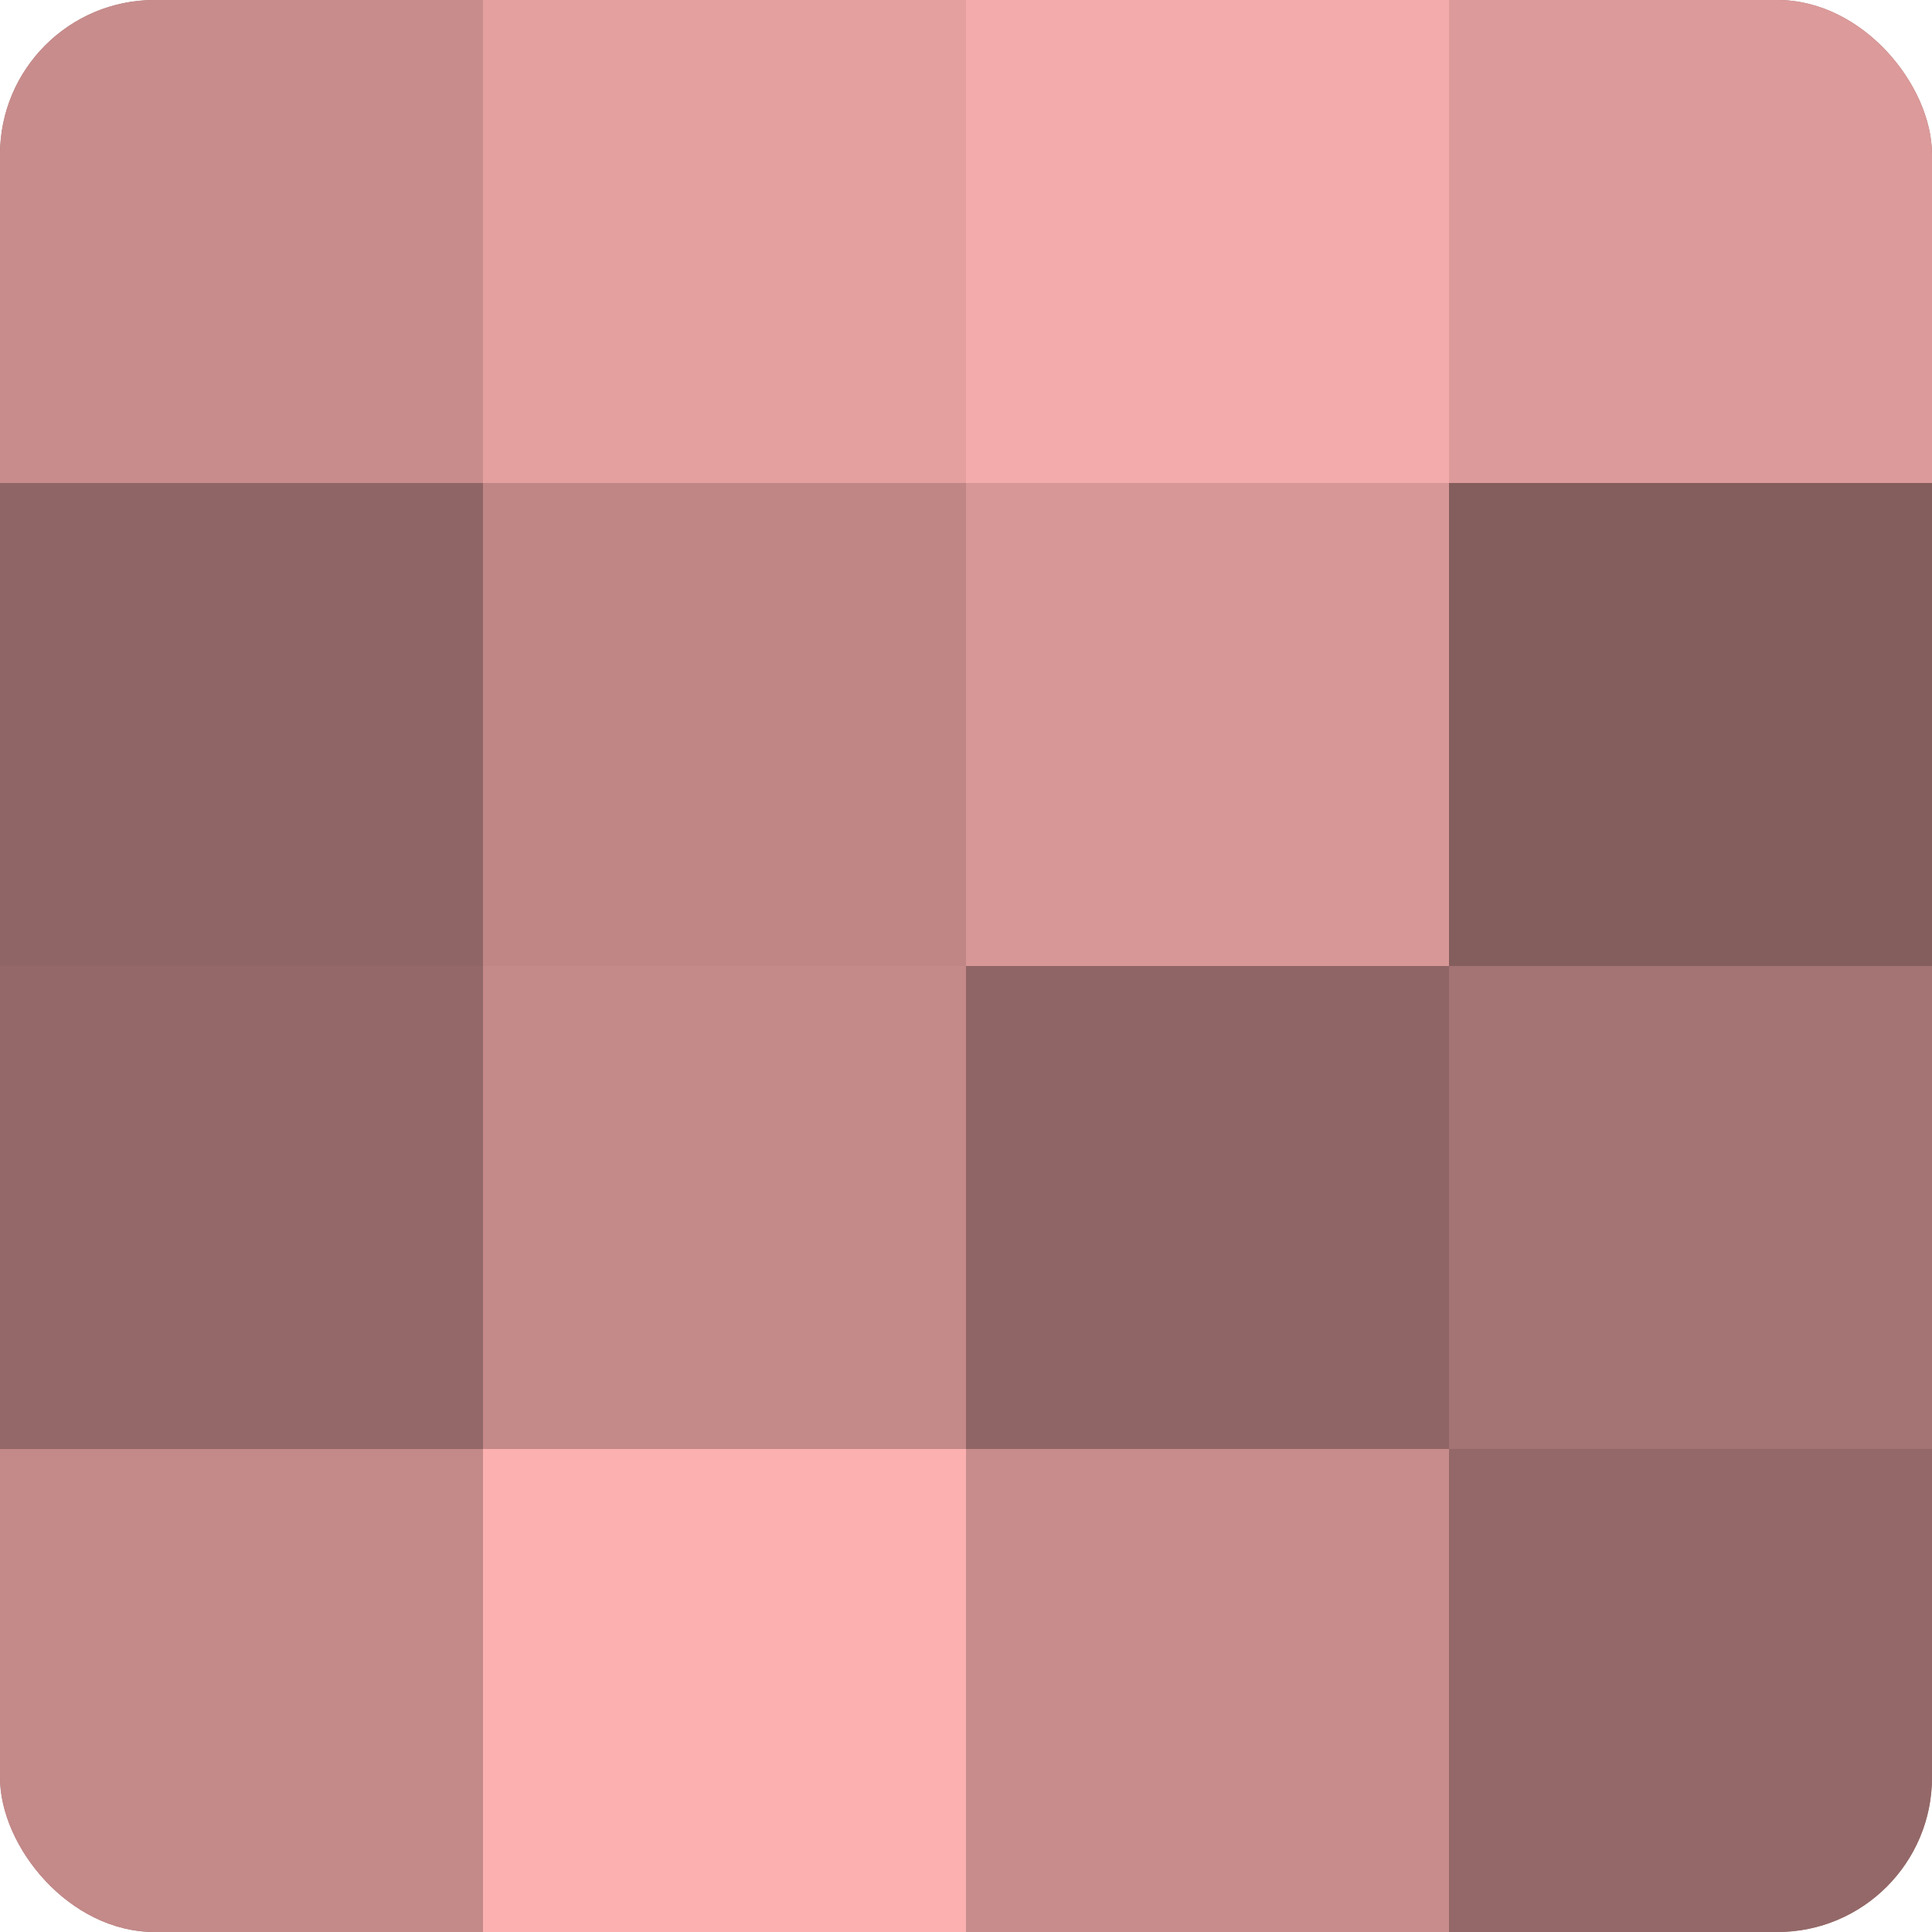
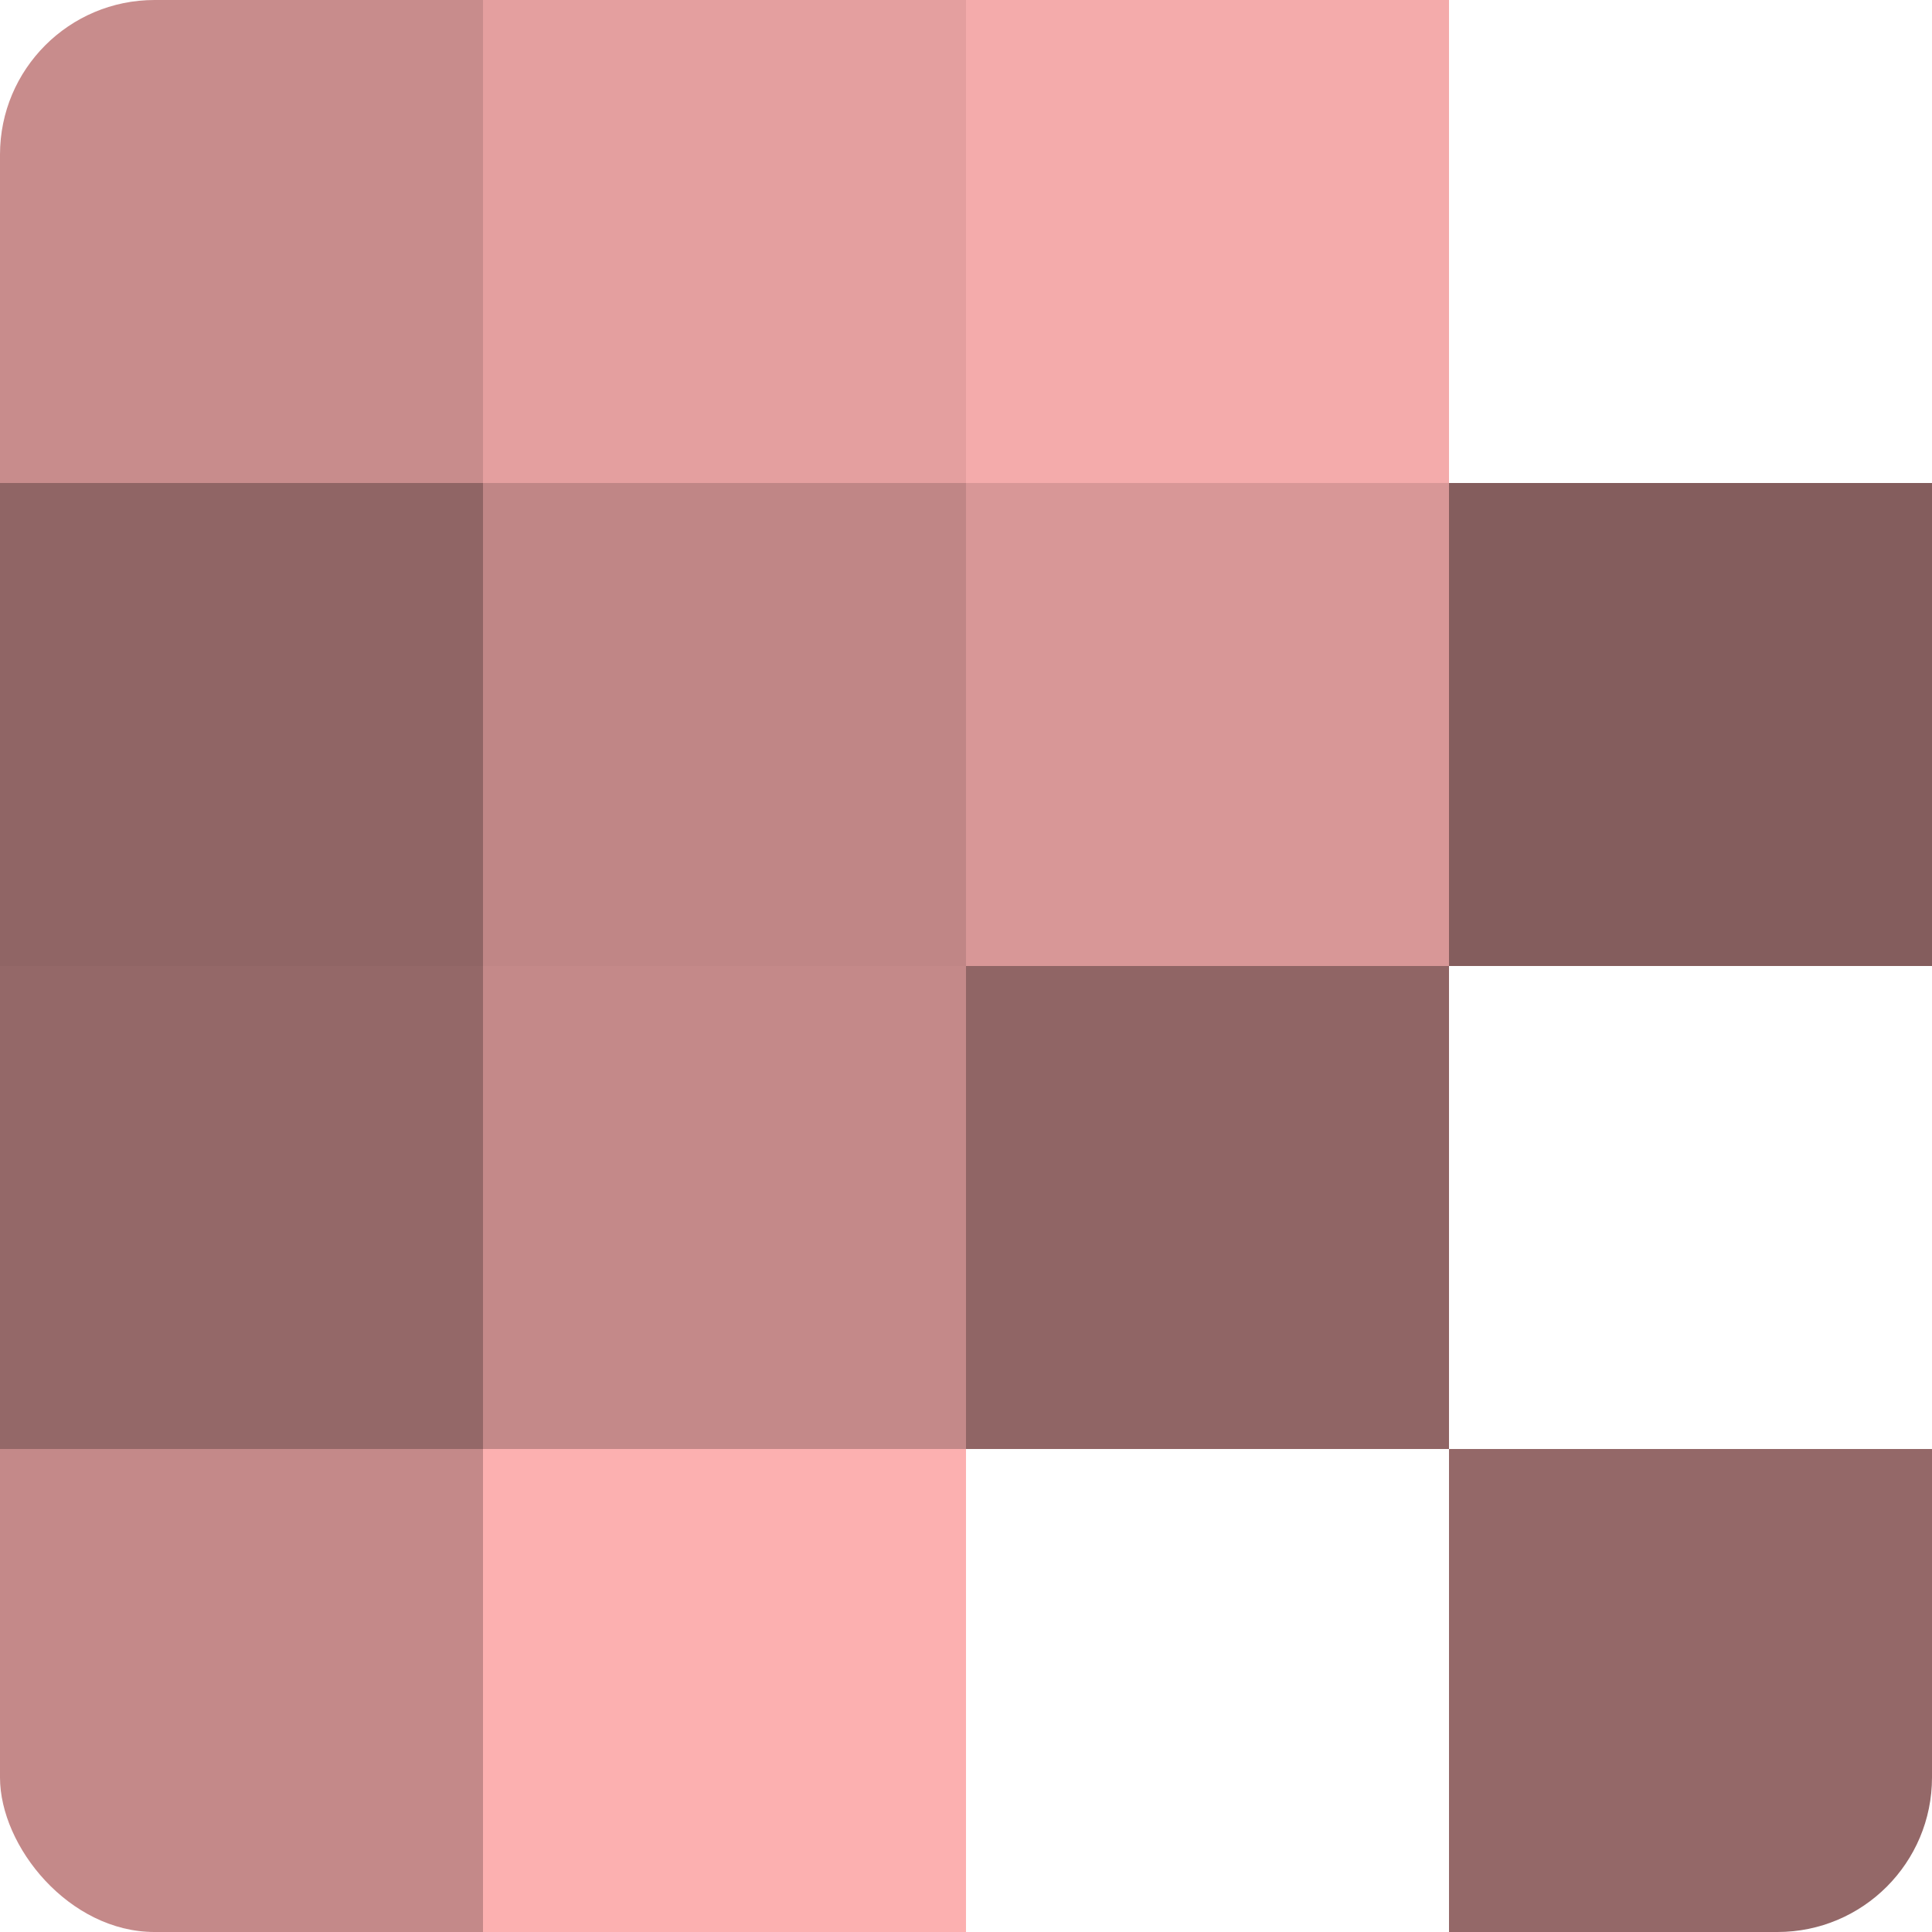
<svg xmlns="http://www.w3.org/2000/svg" width="60" height="60" viewBox="0 0 100 100" preserveAspectRatio="xMidYMid meet">
  <defs>
    <clipPath id="c" width="100" height="100">
      <rect width="100" height="100" rx="8" ry="8" />
    </clipPath>
  </defs>
  <g clip-path="url(#c)">
-     <rect width="100" height="100" fill="#a07070" />
    <rect width="25" height="25" fill="#c88c8c" />
    <rect y="25" width="25" height="25" fill="#906565" />
    <rect y="50" width="25" height="25" fill="#946868" />
    <rect y="75" width="25" height="25" fill="#c48989" />
    <rect x="25" width="25" height="25" fill="#e49f9f" />
    <rect x="25" y="25" width="25" height="25" fill="#c08686" />
    <rect x="25" y="50" width="25" height="25" fill="#c48989" />
    <rect x="25" y="75" width="25" height="25" fill="#fcb0b0" />
    <rect x="50" width="25" height="25" fill="#f4abab" />
    <rect x="50" y="25" width="25" height="25" fill="#d89797" />
    <rect x="50" y="50" width="25" height="25" fill="#906565" />
-     <rect x="50" y="75" width="25" height="25" fill="#c88c8c" />
-     <rect x="75" width="25" height="25" fill="#dc9a9a" />
    <rect x="75" y="25" width="25" height="25" fill="#845d5d" />
-     <rect x="75" y="50" width="25" height="25" fill="#a47373" />
    <rect x="75" y="75" width="25" height="25" fill="#946868" />
  </g>
</svg>